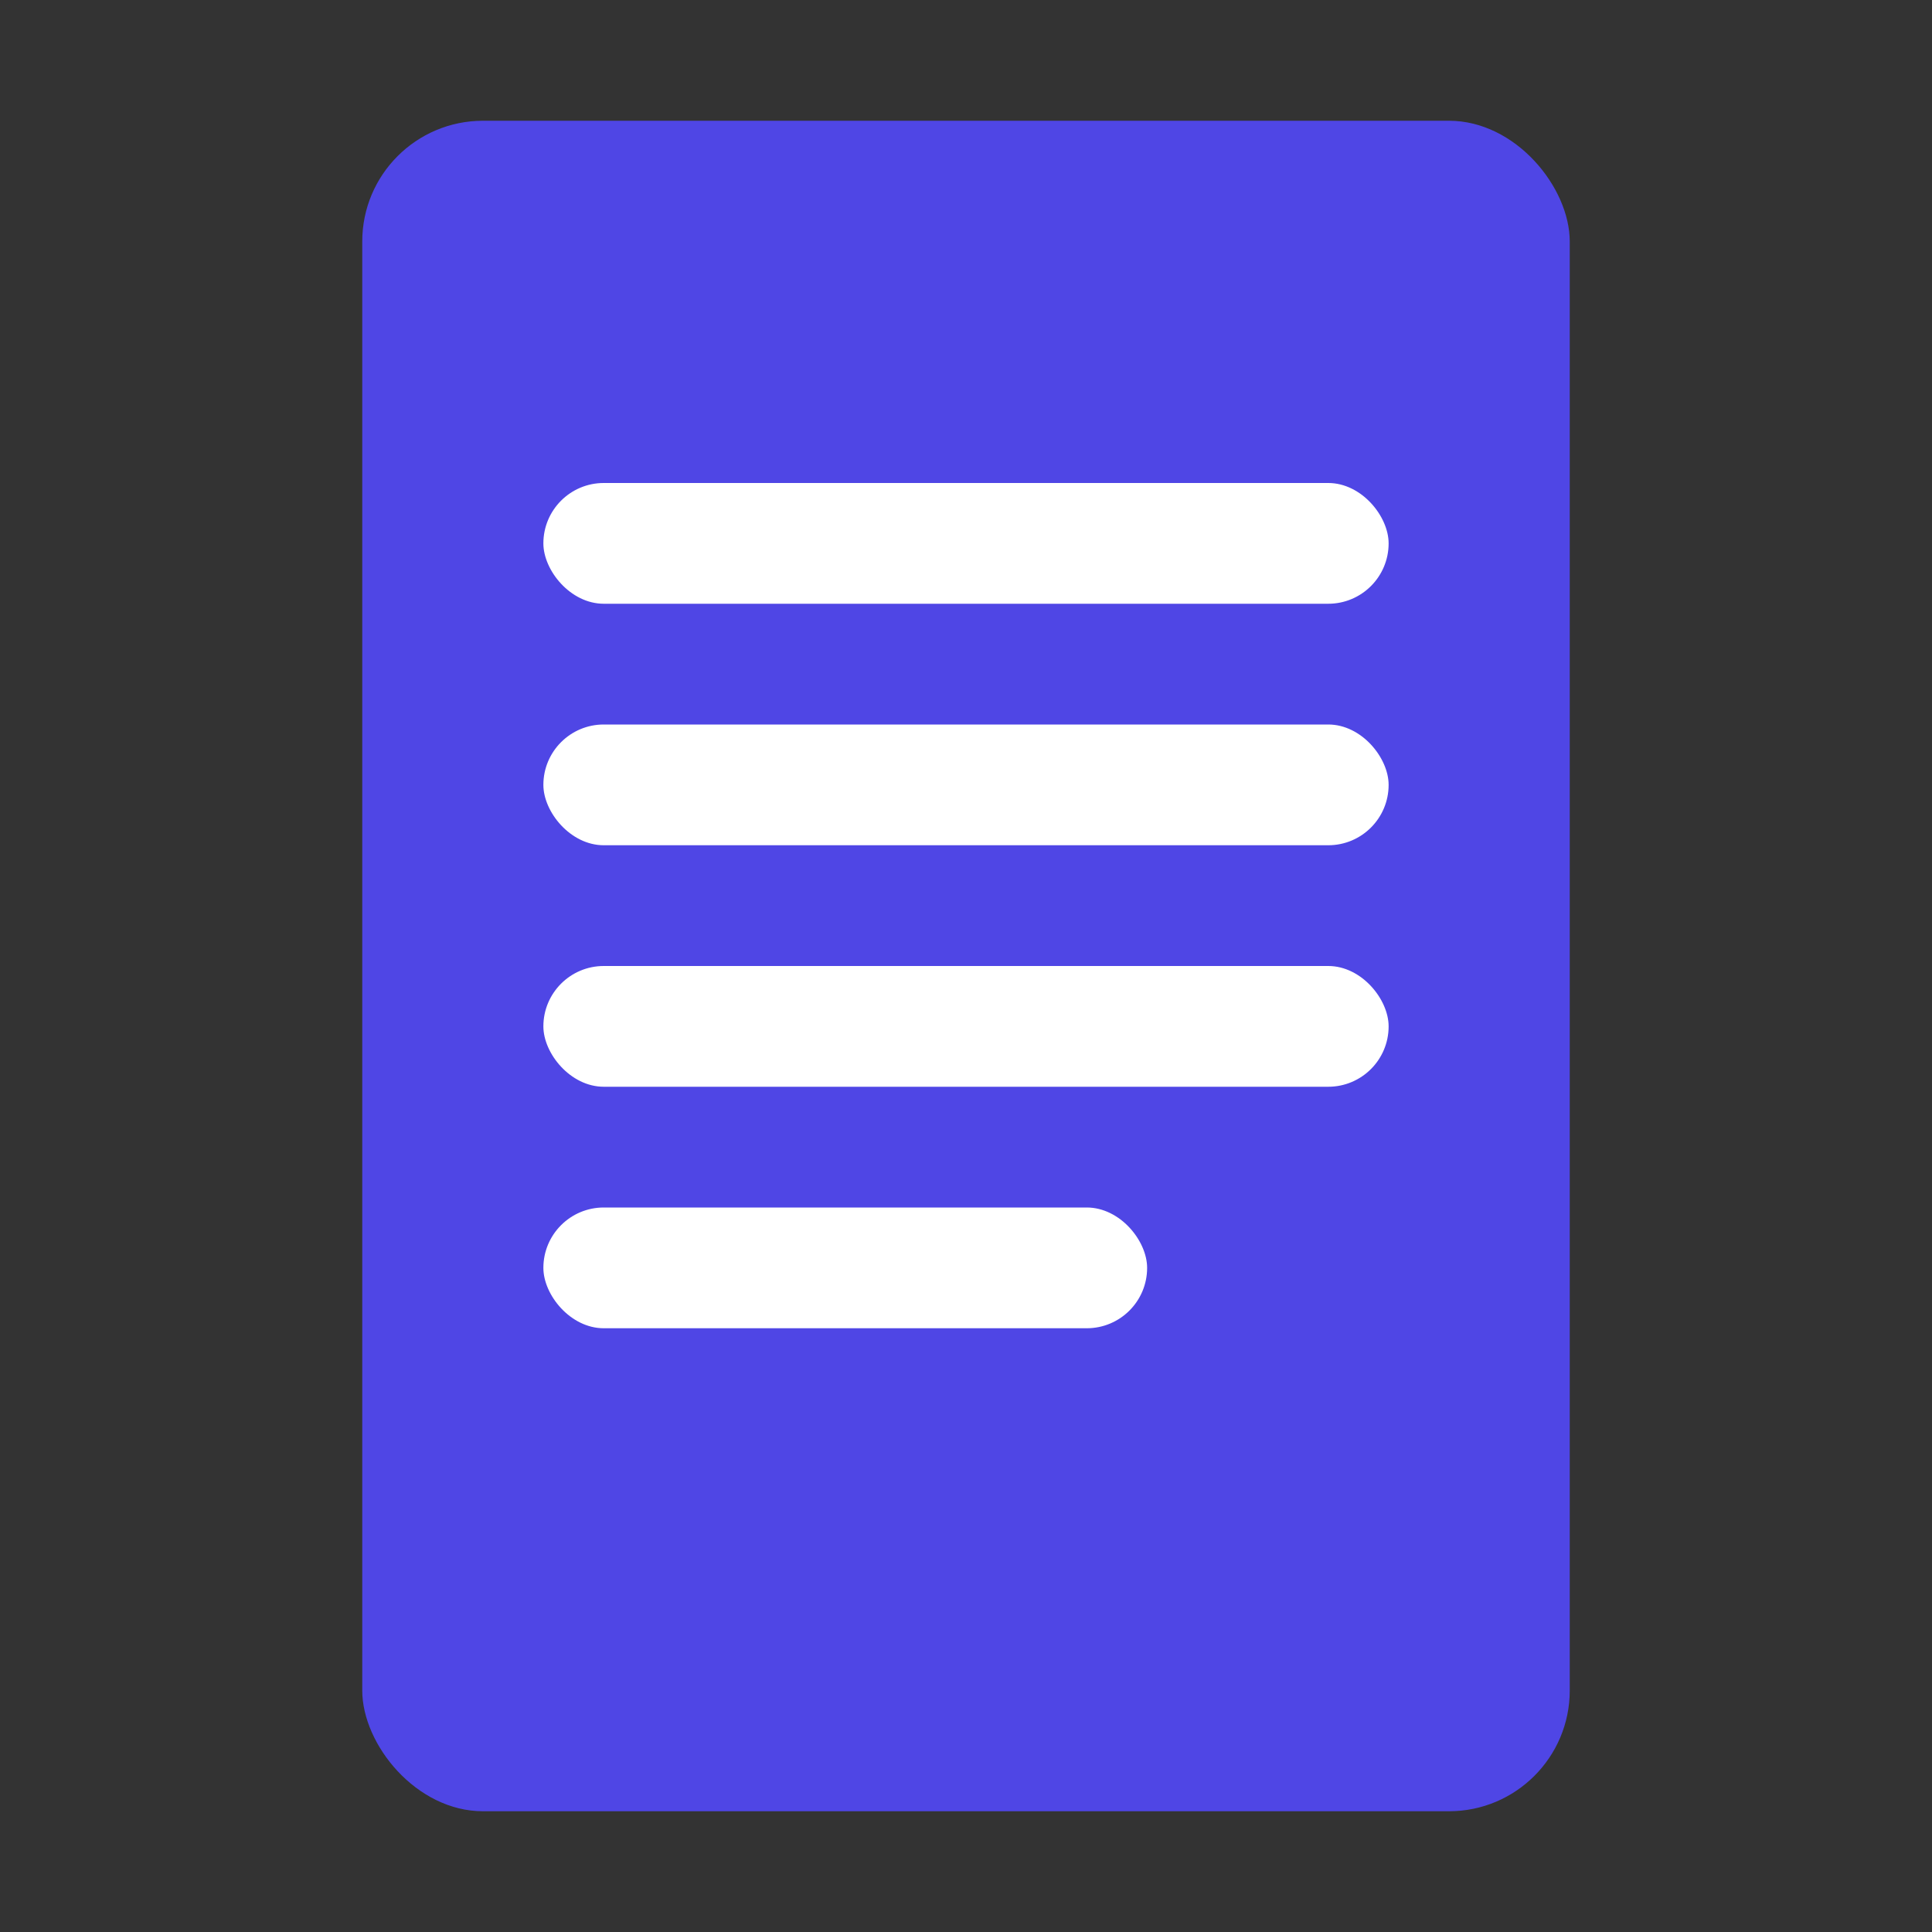
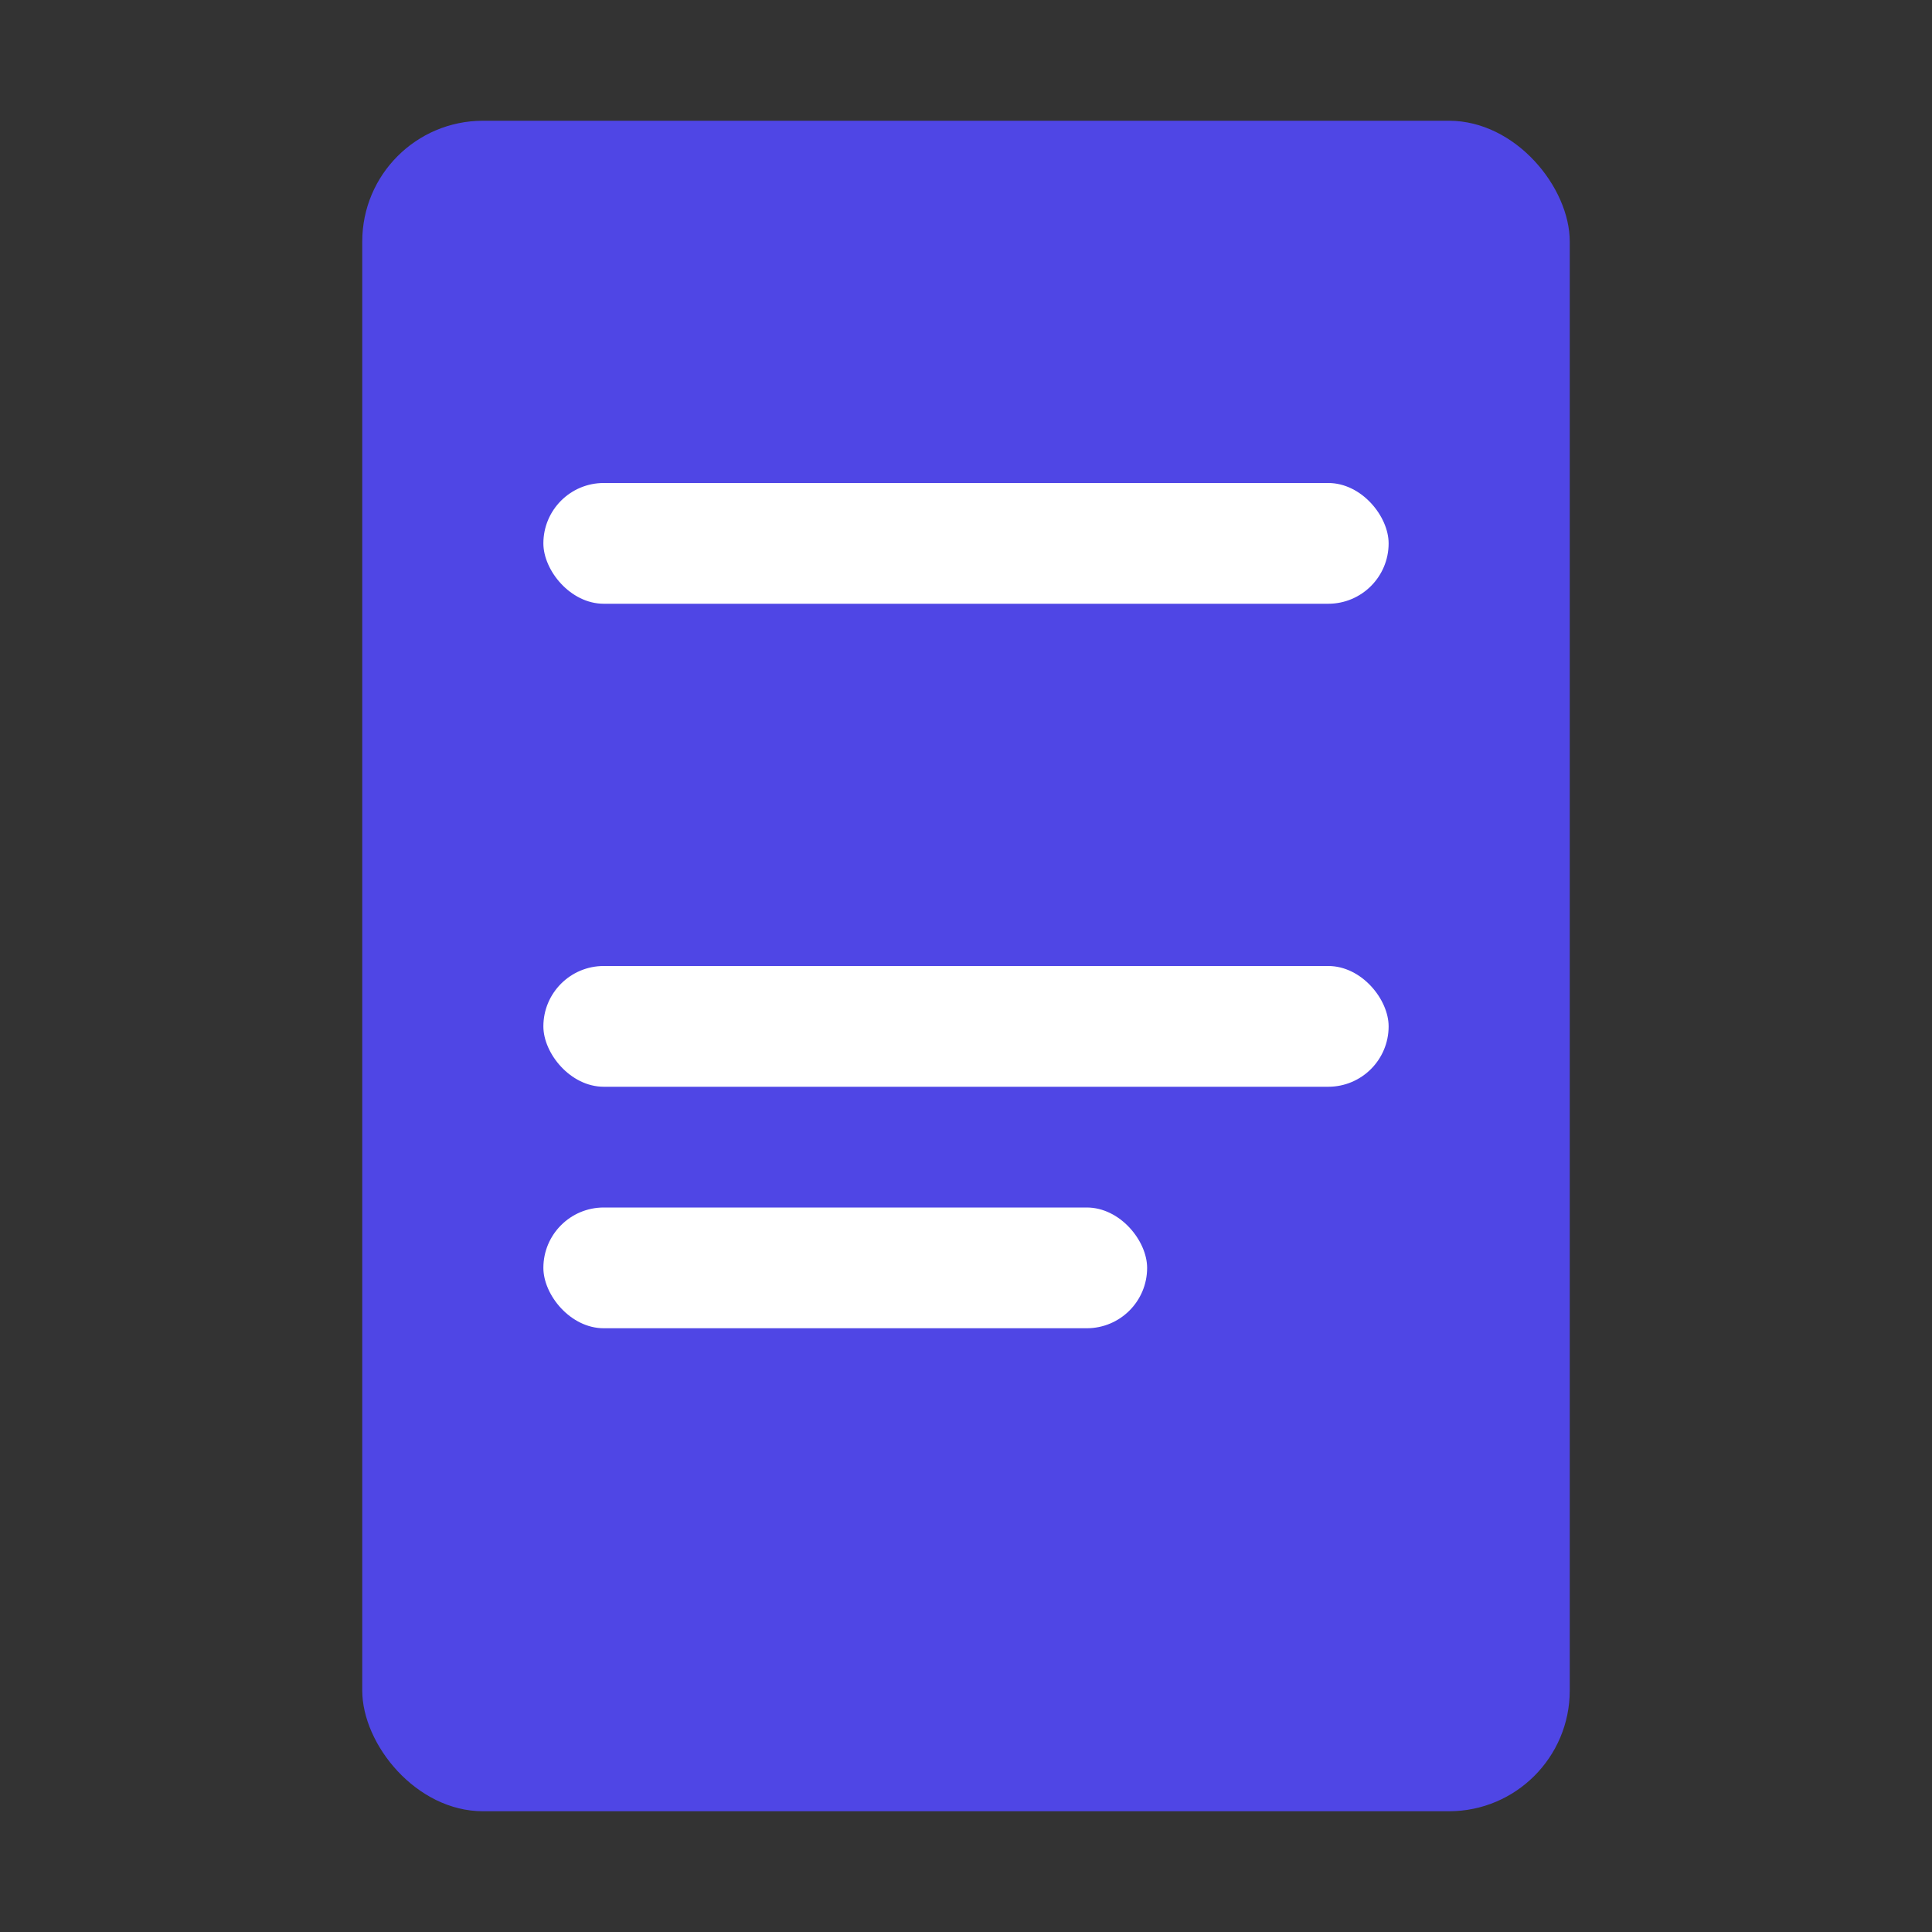
<svg xmlns="http://www.w3.org/2000/svg" width="32px" height="32px" viewBox="0 0 32 32" version="1.1">
  <rect x="0" y="0" width="32" height="32" fill="#333333" stroke="none" />
  <title>PresTrack Document Icon</title>
  <g stroke="none" stroke-width="1" fill="none" fill-rule="evenodd">
    <rect fill="#4F46E5" x="6" y="2" width="20" height="28" rx="2" />
    <rect fill="white" x="9" y="8" width="14" height="2" rx="1" />
-     <rect fill="white" x="9" y="12" width="14" height="2" rx="1" />
    <rect fill="white" x="9" y="16" width="14" height="2" rx="1" />
    <rect fill="white" x="9" y="20" width="10" height="2" rx="1" />
  </g>
</svg>